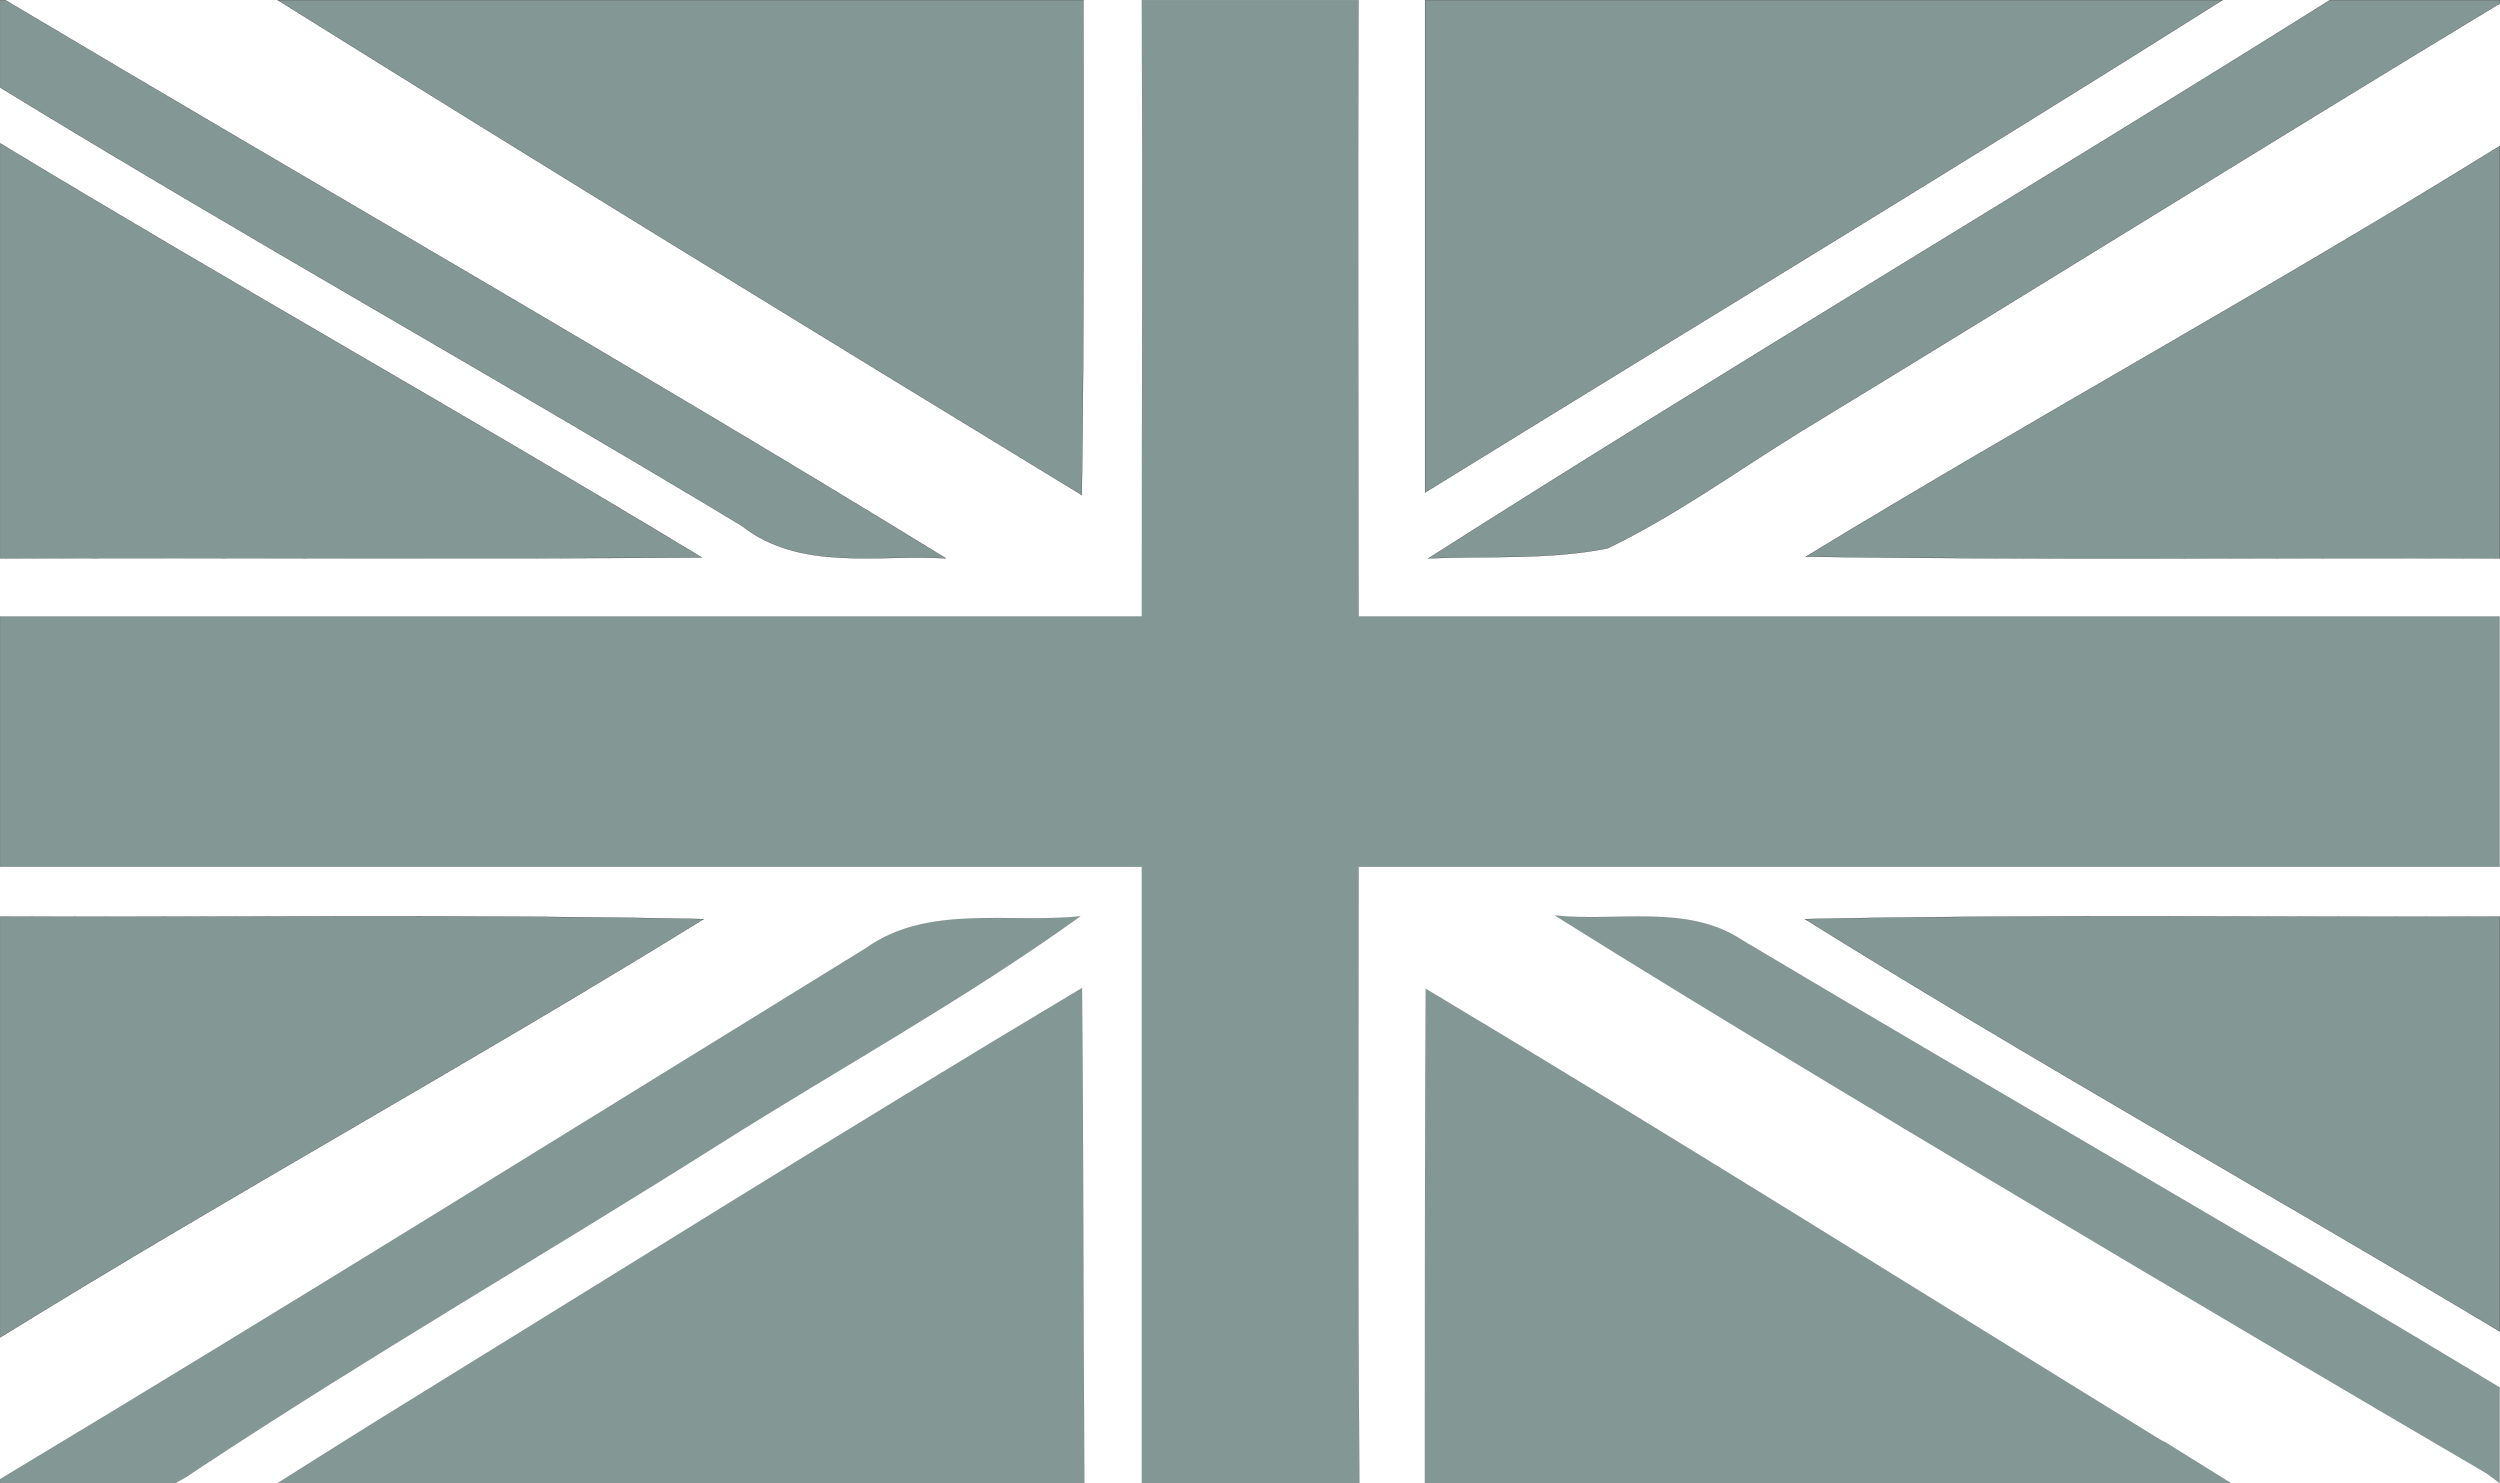
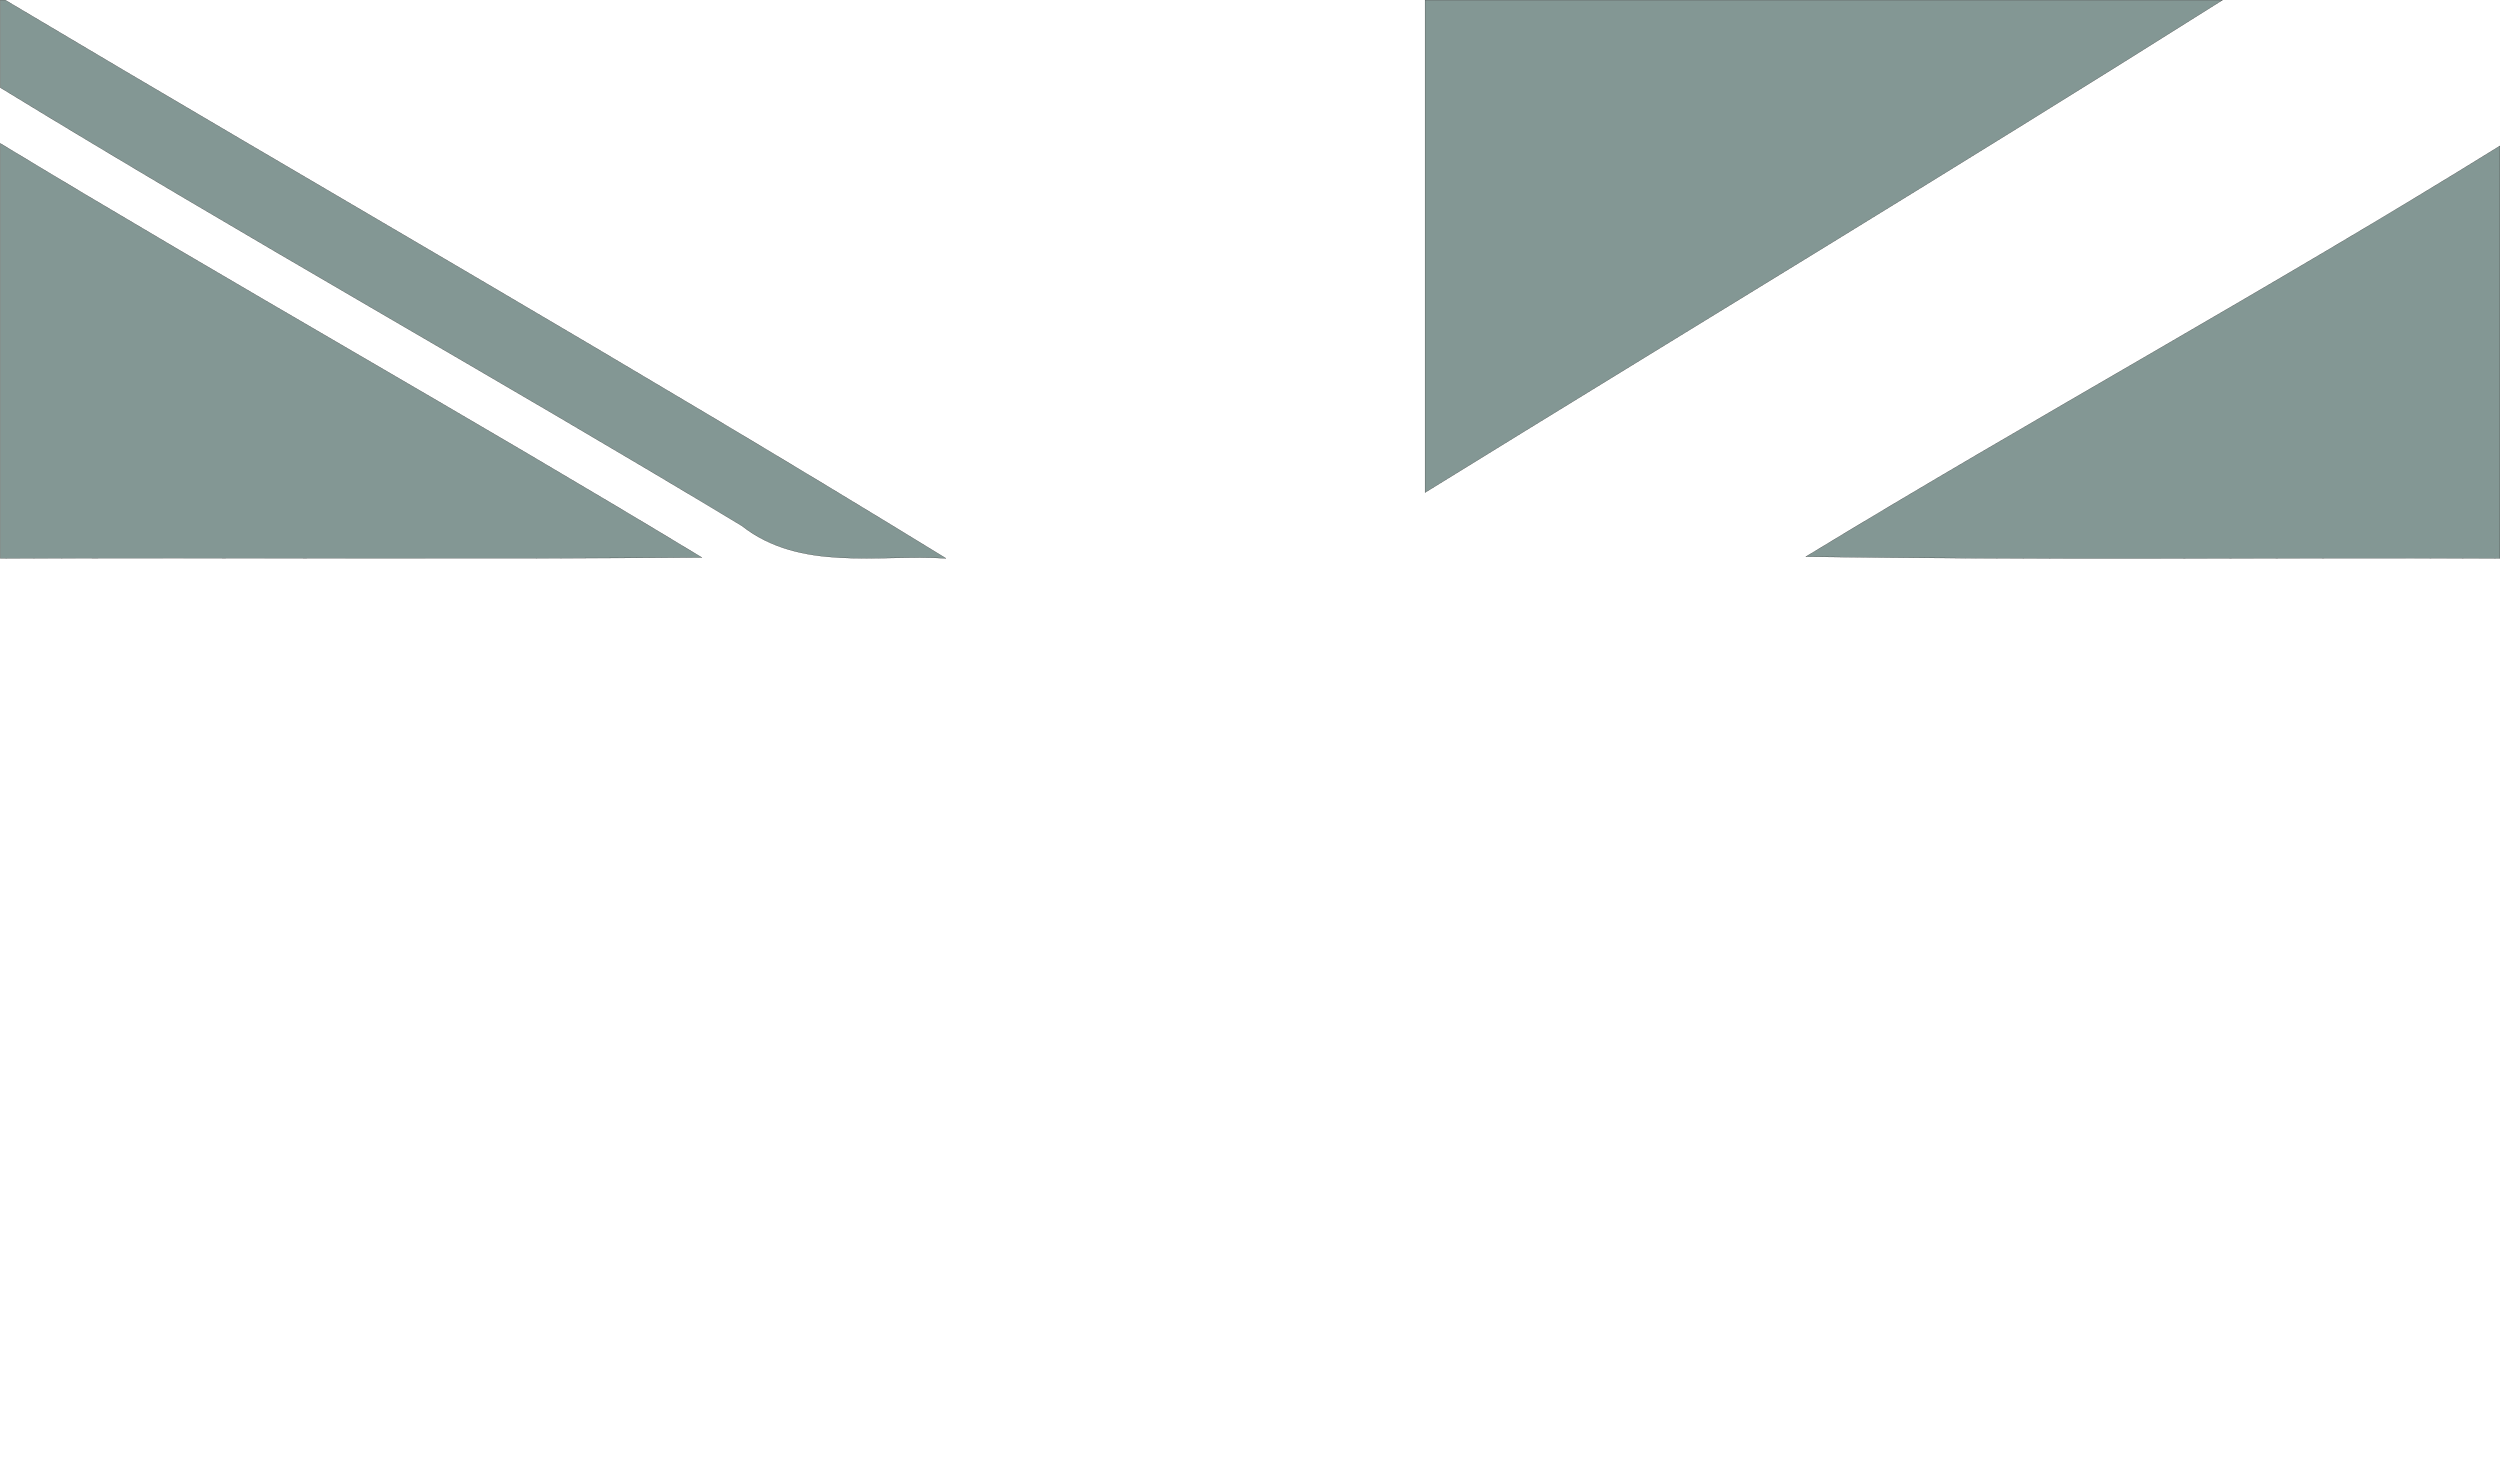
<svg xmlns="http://www.w3.org/2000/svg" version="1.1" id="Layer_1" x="0px" y="0px" width="1175.8px" height="697.578px" viewBox="18.354 282.324 1175.8 697.578" enable-background="new 18.354 282.324 1175.8 697.578" xml:space="preserve">
  <g>
    <path fill="#839794" stroke="#000000" stroke-width="0.094" d="M18.492,282.371h2.352   c147.343,87.779,296.254,172.814,442.422,262.553c-32.134-1.957-68.578,6.27-96.009-15.281   C251.655,459.89,133.703,394.052,18.493,323.52L18.492,282.371z" />
-     <path fill="#839794" stroke="#000000" stroke-width="0.094" d="M148.986,282.371h378.938c0,77.591,0.391,155.181-0.785,232.771   c-126.57-77.198-252.756-154.396-378.154-232.771H148.986z" />
-     <path fill="#839794" stroke="#000000" stroke-width="0.031" d="M555.372,282.372c0.391,96.793,0,193.08,0,289.872h-537v117.75h537   v289.872h102.374c-0.848-95.614-0.375-193.548-0.375-289.872H1194v-117.75H657.371c0-96.793-0.391-193.08,0-289.872H555.372z    M749.628,712.872C893.832,803.396,1188,975.372,1188,975.372l6,4.5v-45C1076.047,863.551,956.088,795.036,837.744,724.5   c-25.863-17.241-59.125-8.488-88.126-11.625L749.628,712.872z M526.5,713.247c-33.309,3.527-71.875-5.77-100.874,15   C290.038,811.715,154.75,896.091,18.37,977.991v1.875h82.5l5.25-3c1.875-1.25,3.746-2.508,5.625-3.75   c80.184-53.001,163.704-101.316,244.872-152.628c56.43-35.661,115.407-68.063,169.872-107.25L526.5,713.247z M527.25,746.997   c-110.711,66.128-220.104,134.76-330,202.5c-6.023,3.711-11.973,7.543-18,11.25l-30.375,19.126h379.5   c-0.523-79.992-0.434-163.824-1.125-232.872L527.25,746.997z M688.878,747.372c-0.34,66.051-0.371,132.563-0.375,198.744v33.75   h379.128l-30.75-19.126c-0.746-0.418-1.508-0.688-2.25-1.125C919.42,888.686,804.879,816.72,688.887,747.359L688.878,747.372z" />
    <path fill="#839794" stroke="#000000" stroke-width="0.094" d="M688.591,282.371h375.02   c-124.223,78.37-250.013,154.393-375.02,231.596V282.371L688.591,282.371z" />
-     <path fill="#839794" stroke="#000000" stroke-width="0.094" d="M1114.162,282.371h79.941v1.566   c-110.116,66.618-219.447,134.804-329.563,201.813c-29.781,18.418-58.389,39.187-90.13,54.47   c-27.43,5.484-56.037,3.527-84.252,4.703C830.447,455.577,973.48,370.542,1114.162,282.371L1114.162,282.371z" />
    <path fill="#839794" stroke="#000000" stroke-width="0.094" d="M18.492,349.771c109.332,66.227,220.627,128.537,329.955,194.764   c-109.724,0.781-219.835,0-329.955,0.391V349.771z" />
    <path fill="#839794" stroke="#000000" stroke-width="0.094" d="M867.675,544.139c108.156-65.83,219.06-126.569,326.433-193.191   v193.976c-108.94-0.391-217.488,0.785-326.428-0.785L867.675,544.139z" />
-     <path fill="#839794" stroke="#000000" stroke-width="0.094" d="M18.492,713.427c110.116,0.391,220.623-1.176,330.738,1.176   C240.291,782.005,127.432,843.92,18.492,911.321V713.427z" />
-     <path fill="#839794" stroke="#000000" stroke-width="0.094" d="M867.283,714.603c108.94-2.352,217.88-0.785,326.82-1.176v195.151   C1085.555,843.527,974.656,781.612,867.283,714.603L867.283,714.603z" />
  </g>
</svg>